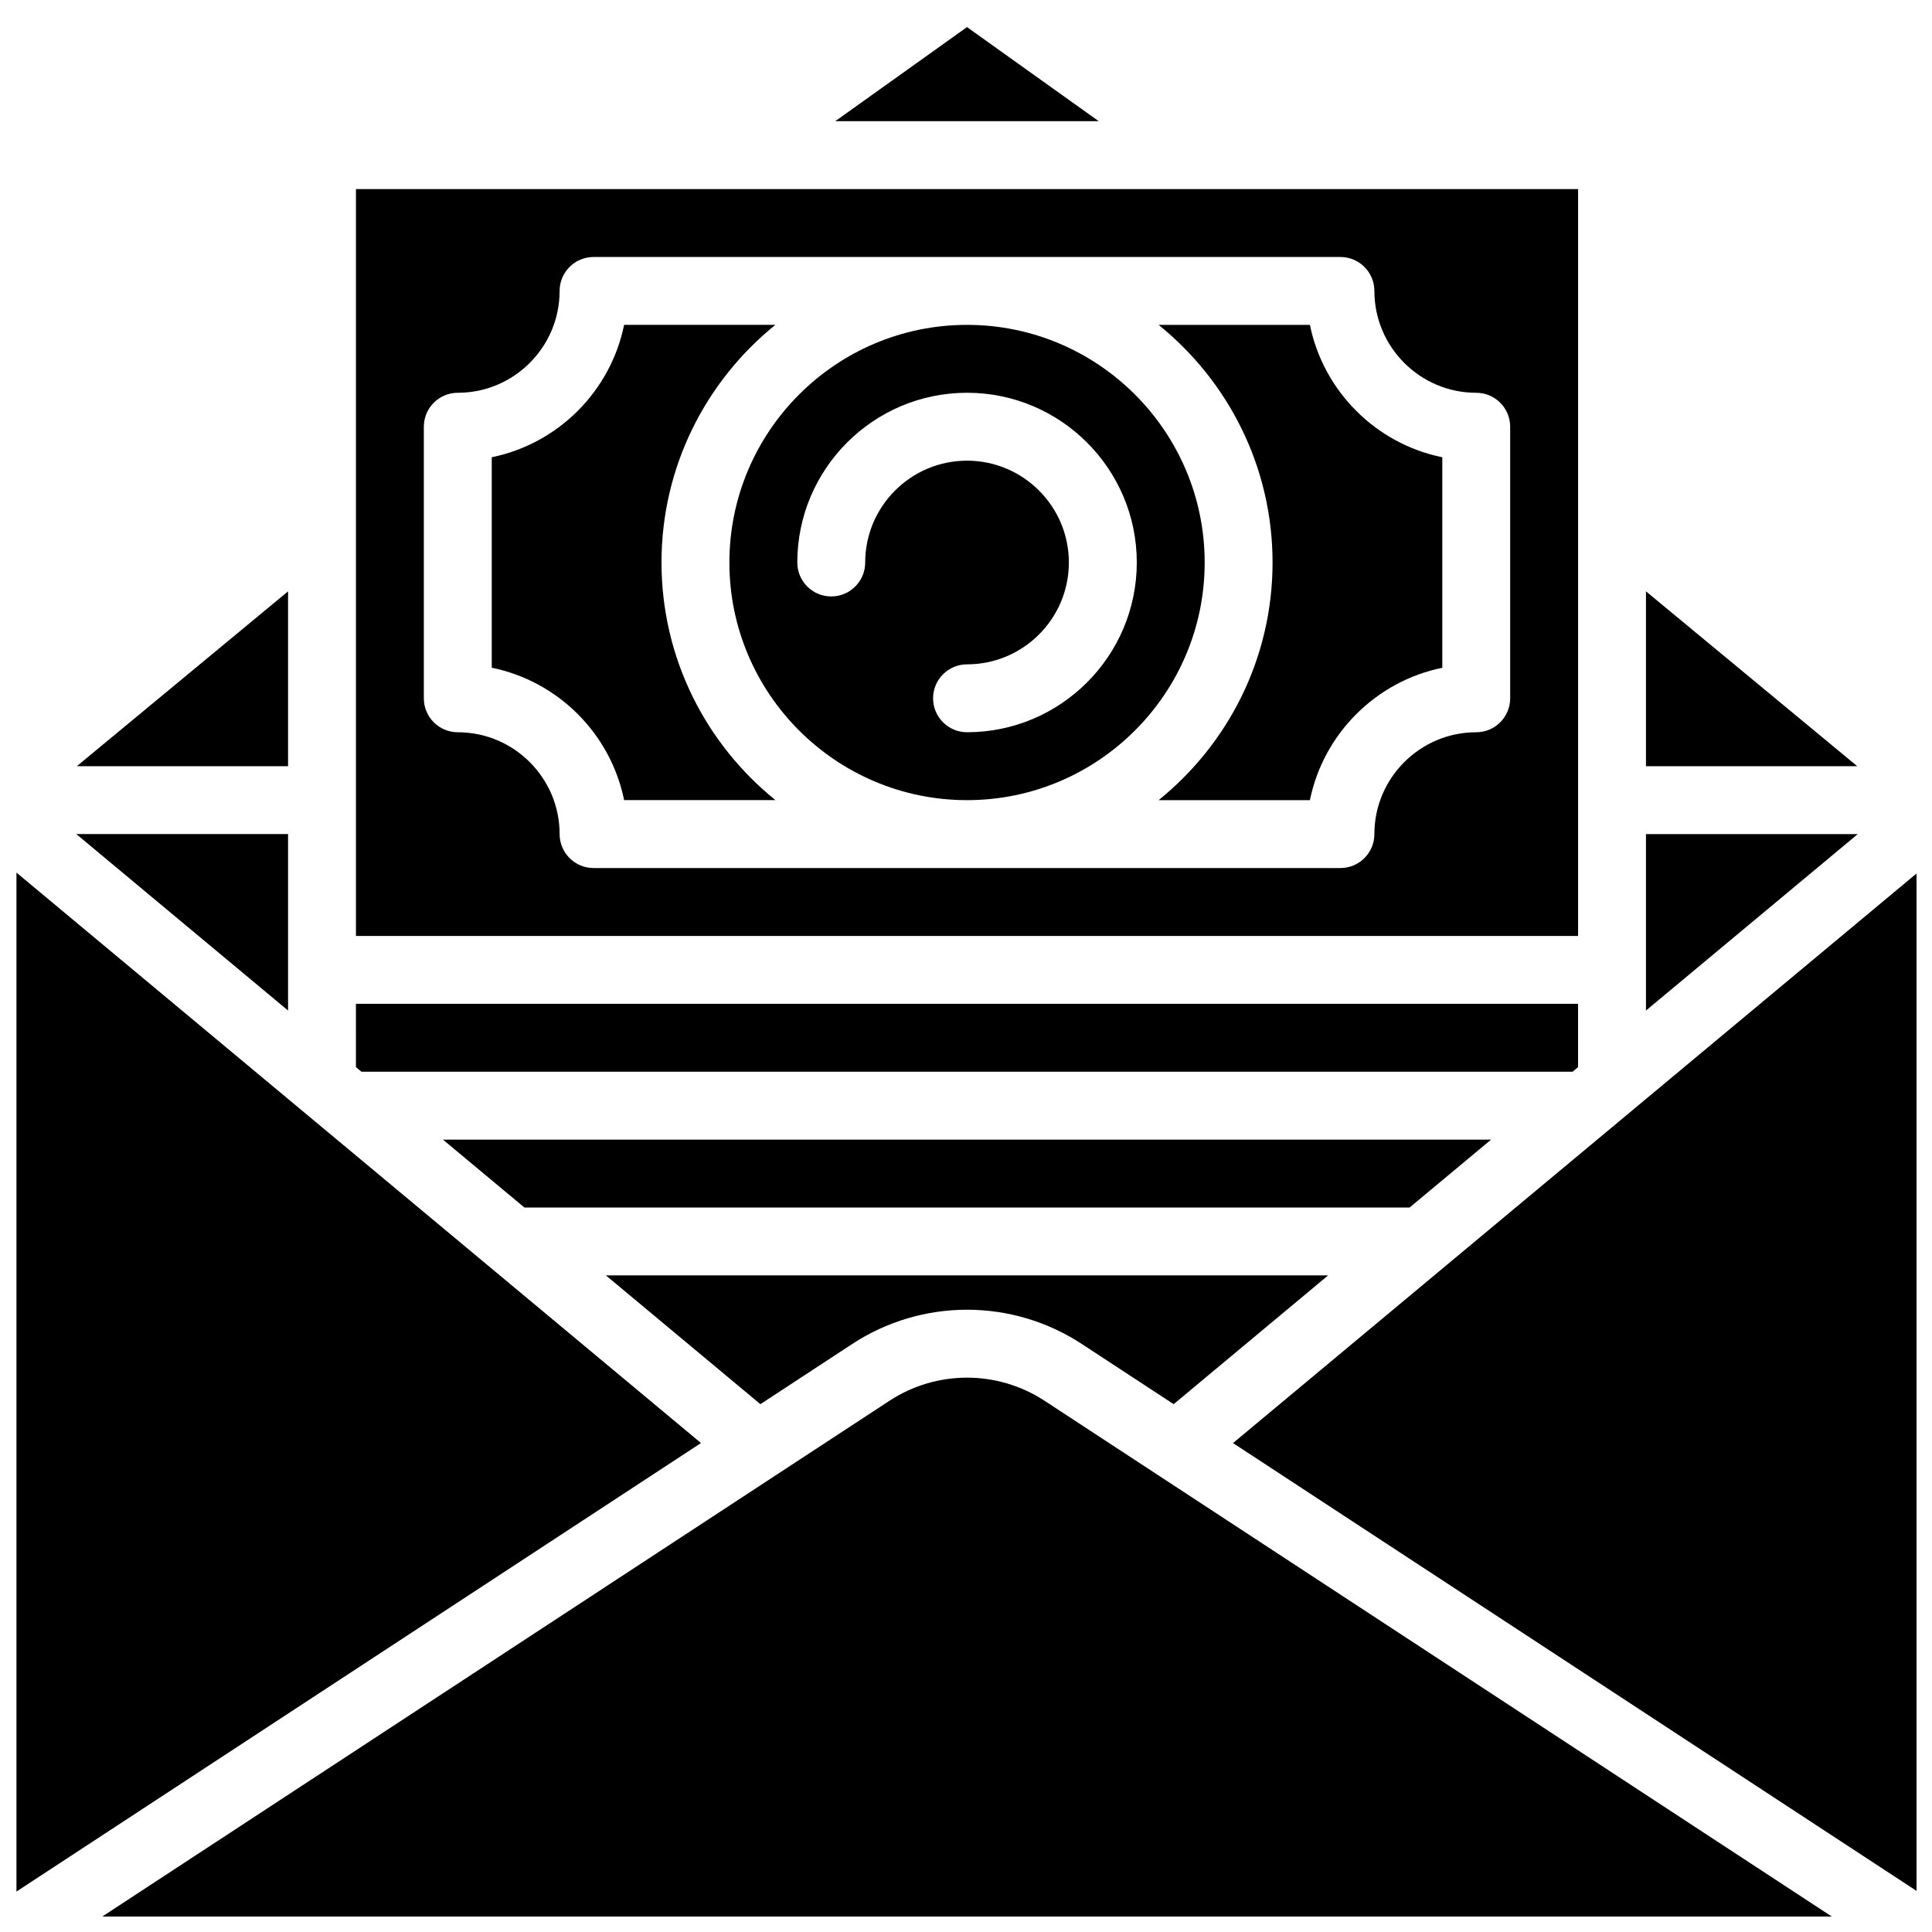
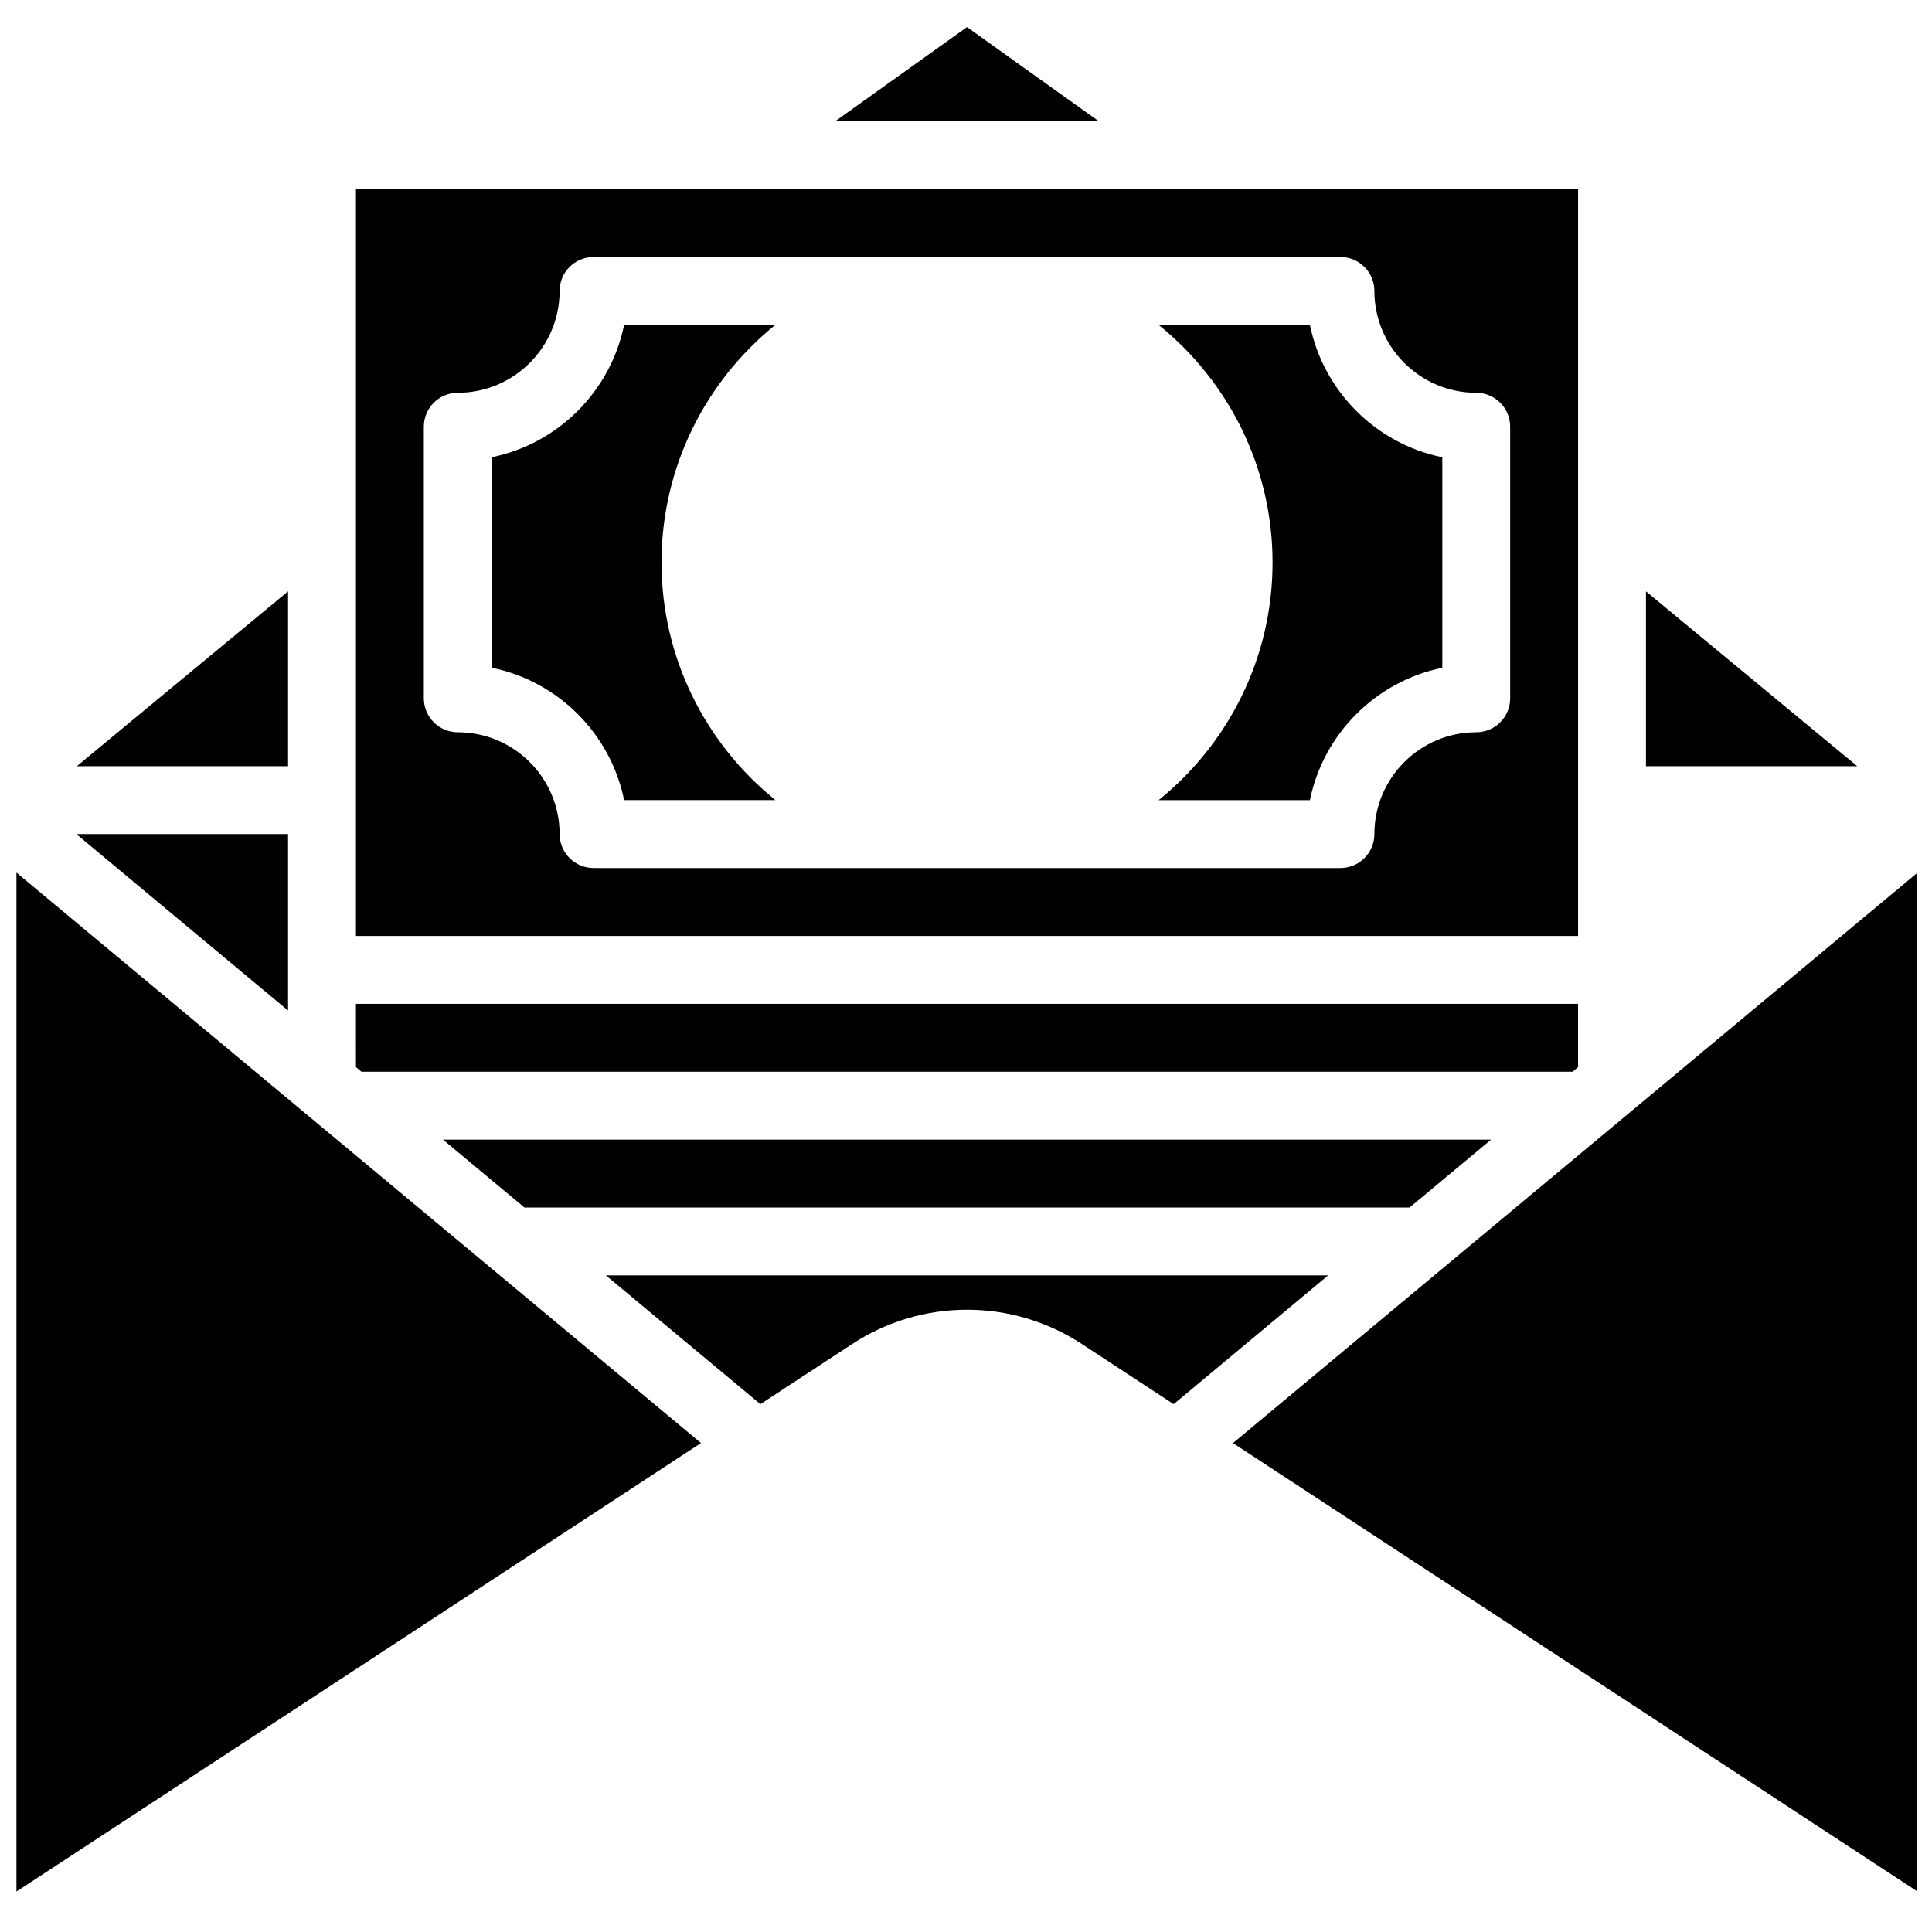
<svg xmlns="http://www.w3.org/2000/svg" width="800px" height="800px" version="1.1" viewBox="144 144 512 512">
  <defs>
    <clipPath id="c">
      <path d="m470 375h181.9v271h-181.9z" />
    </clipPath>
    <clipPath id="b">
      <path d="m148.09 375h181.91v271h-181.91z" />
    </clipPath>
    <clipPath id="a">
      <path d="m169 509h463v142.9h-463z" />
    </clipPath>
  </defs>
-   <path d="m463.25 293.07c0-34.727-28.25-62.977-62.977-62.977-34.727 0-62.977 28.25-62.977 62.977 0 34.727 28.25 62.977 62.977 62.977 34.727 0 62.977-28.25 62.977-62.977zm-62.977 44.98c-4.965 0-8.996-4.031-8.996-8.996 0-4.965 4.031-8.996 8.996-8.996 14.879 0 26.988-12.109 26.988-26.988 0-14.879-12.109-26.988-26.988-26.988-14.879 0-26.988 12.109-26.988 26.988 0 4.965-4.031 8.996-8.996 8.996s-8.996-4.031-8.996-8.996c0-24.805 20.18-44.984 44.984-44.984 24.805 0 44.984 20.18 44.984 44.984-0.008 24.805-20.188 44.98-44.988 44.98z" />
-   <path d="m580.2 401.03v10.777l56.121-46.762h-56.121z" />
  <path d="m580.2 347.05h55.988l-55.988-46.336z" />
  <path d="m238.33 194.11v197.93h323.88v-197.93zm260.9 17.996c4.965 0 8.996 4.031 8.996 8.996 0 14.879 12.109 26.988 26.988 26.988 4.965 0 8.996 4.031 8.996 8.996v71.973c0 4.965-4.031 8.996-8.996 8.996-14.879 0-26.988 12.109-26.988 26.988 0 4.965-4.031 8.996-8.996 8.996h-197.93c-4.965 0-8.996-4.031-8.996-8.996 0-14.879-12.109-26.988-26.988-26.988-4.965 0-8.996-4.031-8.996-8.996v-71.973c0-4.965 4.031-8.996 8.996-8.996 14.879 0 26.988-12.109 26.988-26.988 0-4.965 4.031-8.996 8.996-8.996z" />
  <path d="m274.32 265.17v55.785c17.598 3.582 31.488 17.48 35.078 35.078h40.09c-18.379-14.852-30.184-37.551-30.184-62.977 0-25.426 11.805-48.121 30.184-62.977h-40.09c-3.59 17.609-17.48 31.508-35.078 35.09z" />
  <g clip-path="url(#c)">
    <path d="m652.17 645.28v-270.02l-181.41 151.17z" />
  </g>
  <path d="m220.34 347.05v-46.336l-55.984 46.336z" />
  <g clip-path="url(#b)">
    <path d="m148.36 645.28 181.41-118.86-181.41-151.17z" />
  </g>
  <path d="m282.97 464h234.59l21.598-17.992h-277.78z" />
  <path d="m365.36 176.11h69.805l-34.898-24.93z" />
  <g clip-path="url(#a)">
-     <path d="m450.74 534.82-29.887-19.578c-12.516-8.203-28.672-8.195-41.168 0l-29.887 19.578-180.28 118.12h461.51z" />
-   </g>
+     </g>
  <path d="m220.34 411.8v-46.762h-56.121z" />
  <path d="m238.33 426.8 1.457 1.215h320.96l1.457-1.215v-16.781h-323.88z" />
  <path d="m400.27 491.09c10.598 0 21.195 3.031 30.445 9.094l24.316 15.934 38.047-31.715 2.887-2.41h-191.4l2.898 2.41 38.047 31.715 24.316-15.934c9.238-6.062 19.848-9.094 30.445-9.094z" />
  <path d="m481.24 293.07c0 25.426-11.805 48.121-30.191 62.977h40.09c3.59-17.598 17.488-31.496 35.086-35.078v-55.789c-17.598-3.582-31.496-17.48-35.086-35.078h-40.09c18.387 14.844 30.191 37.543 30.191 62.969z" />
</svg>